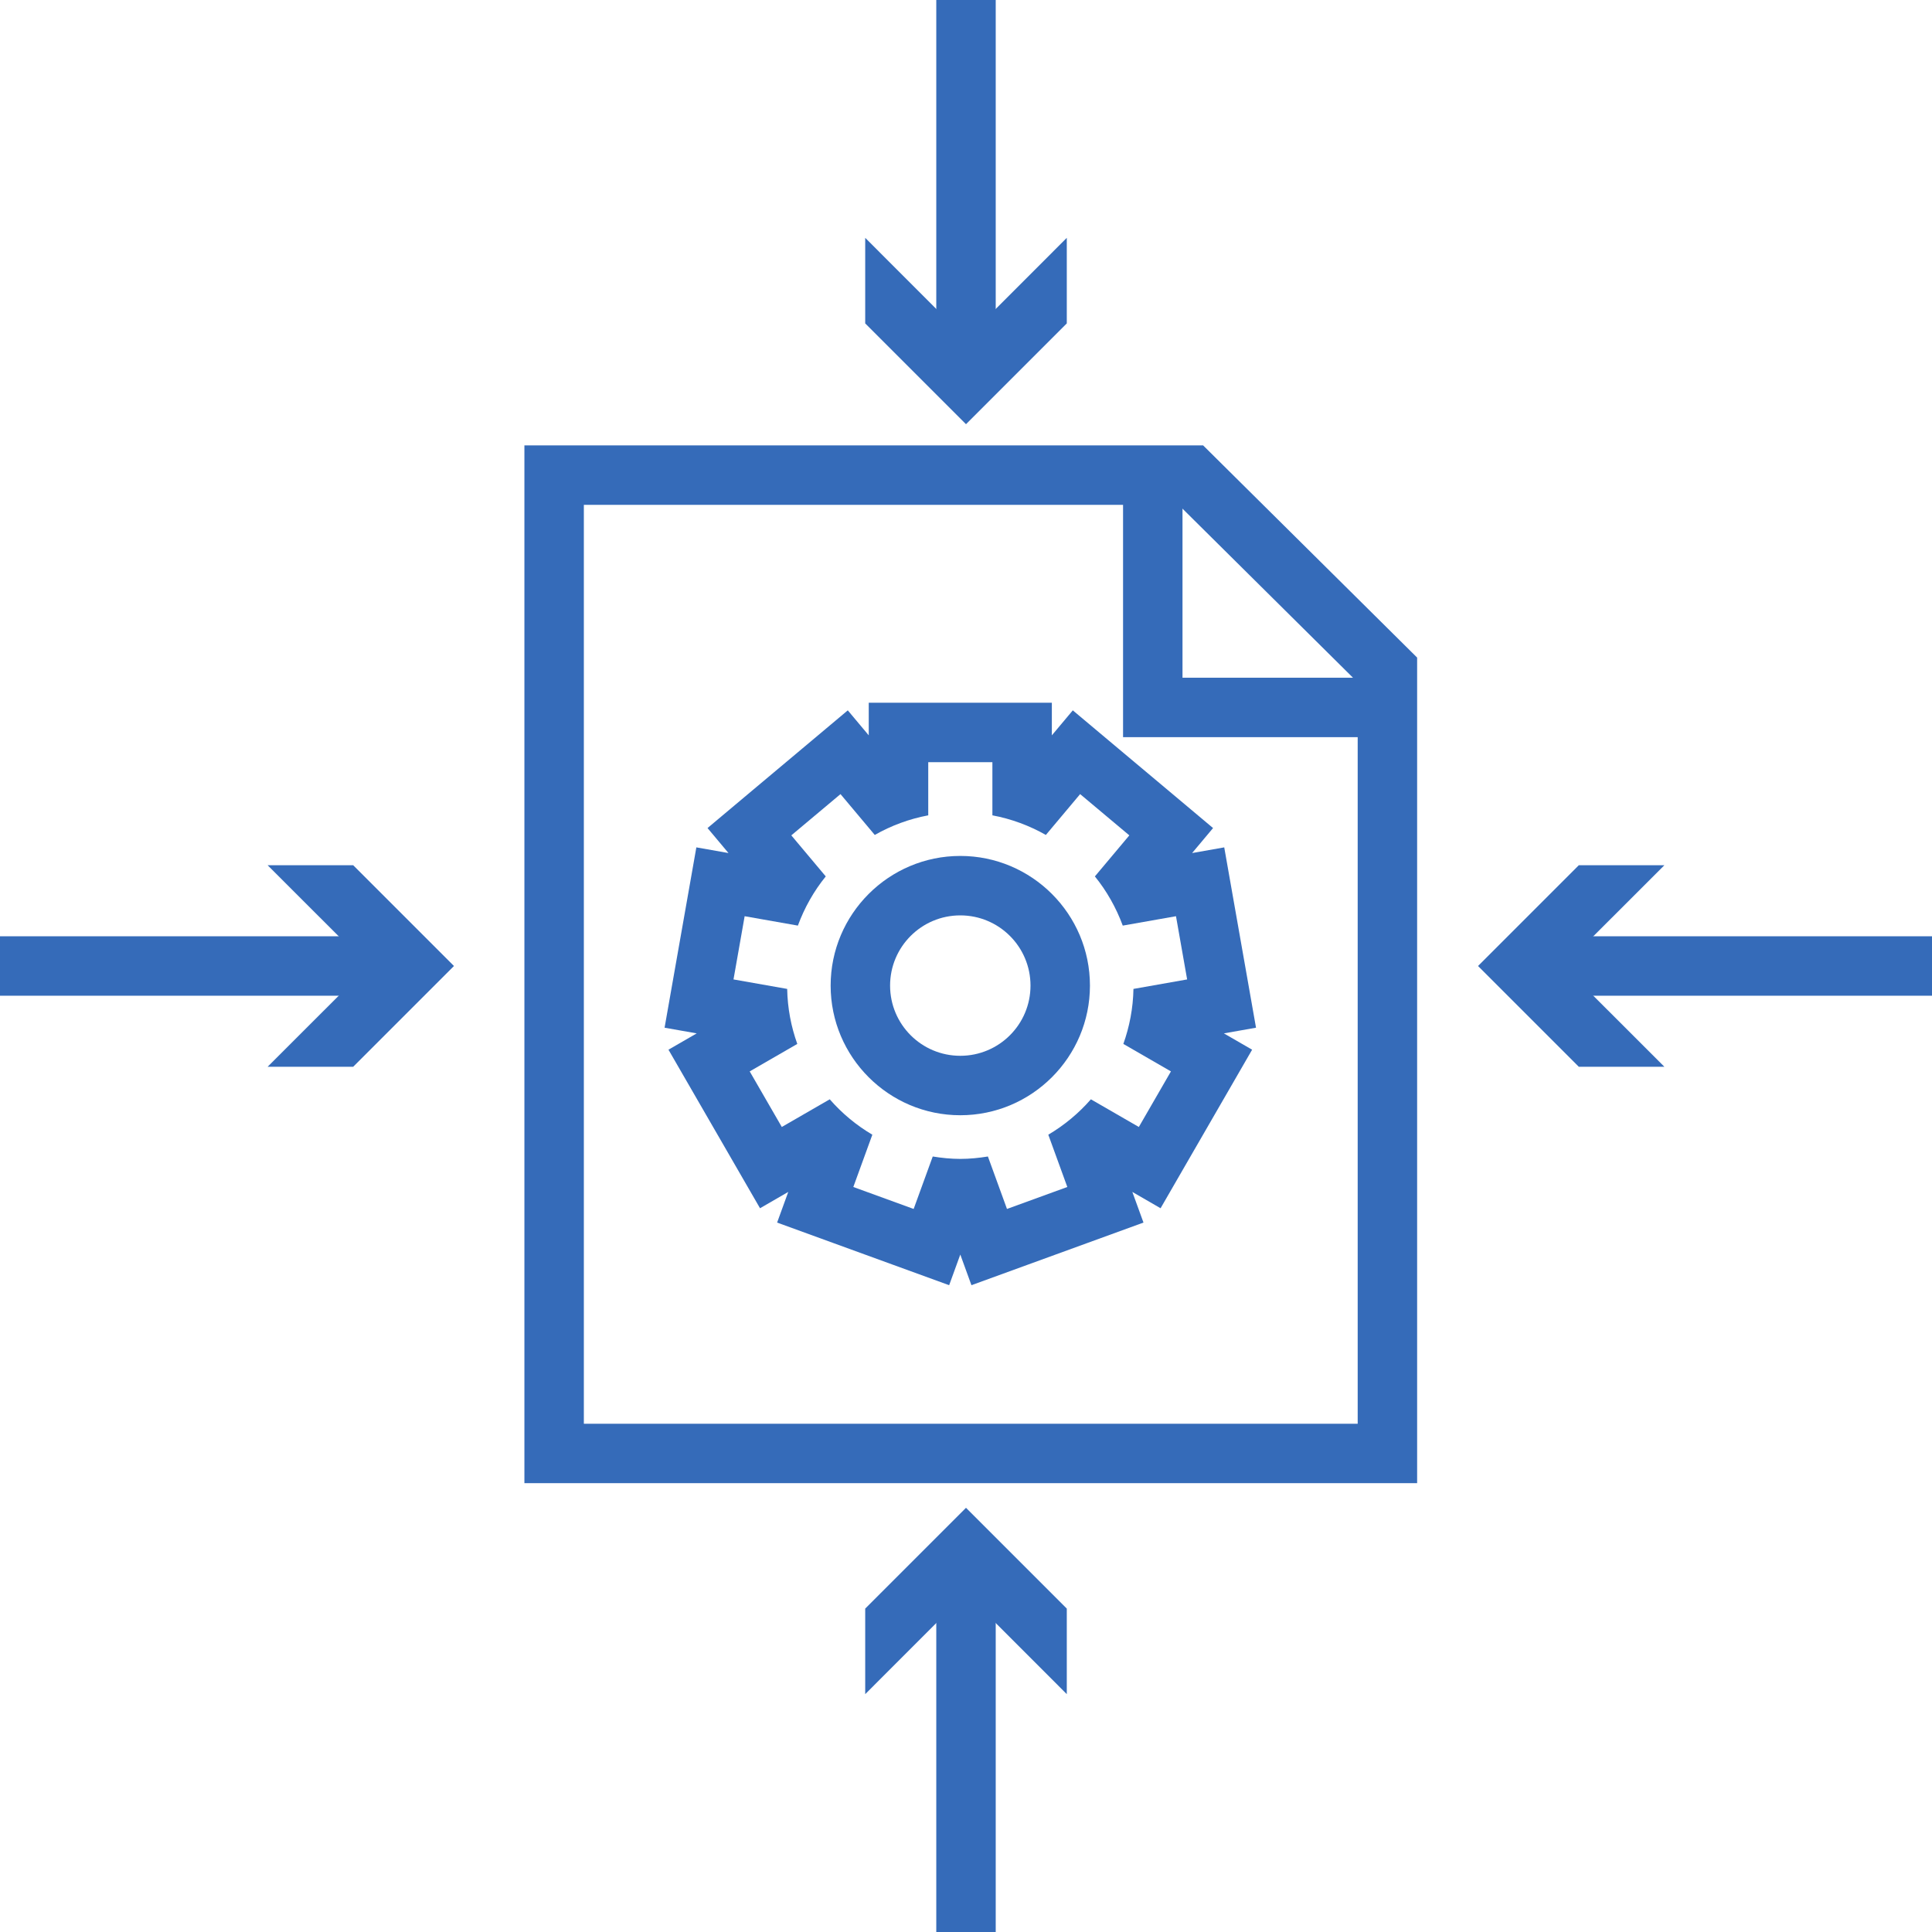
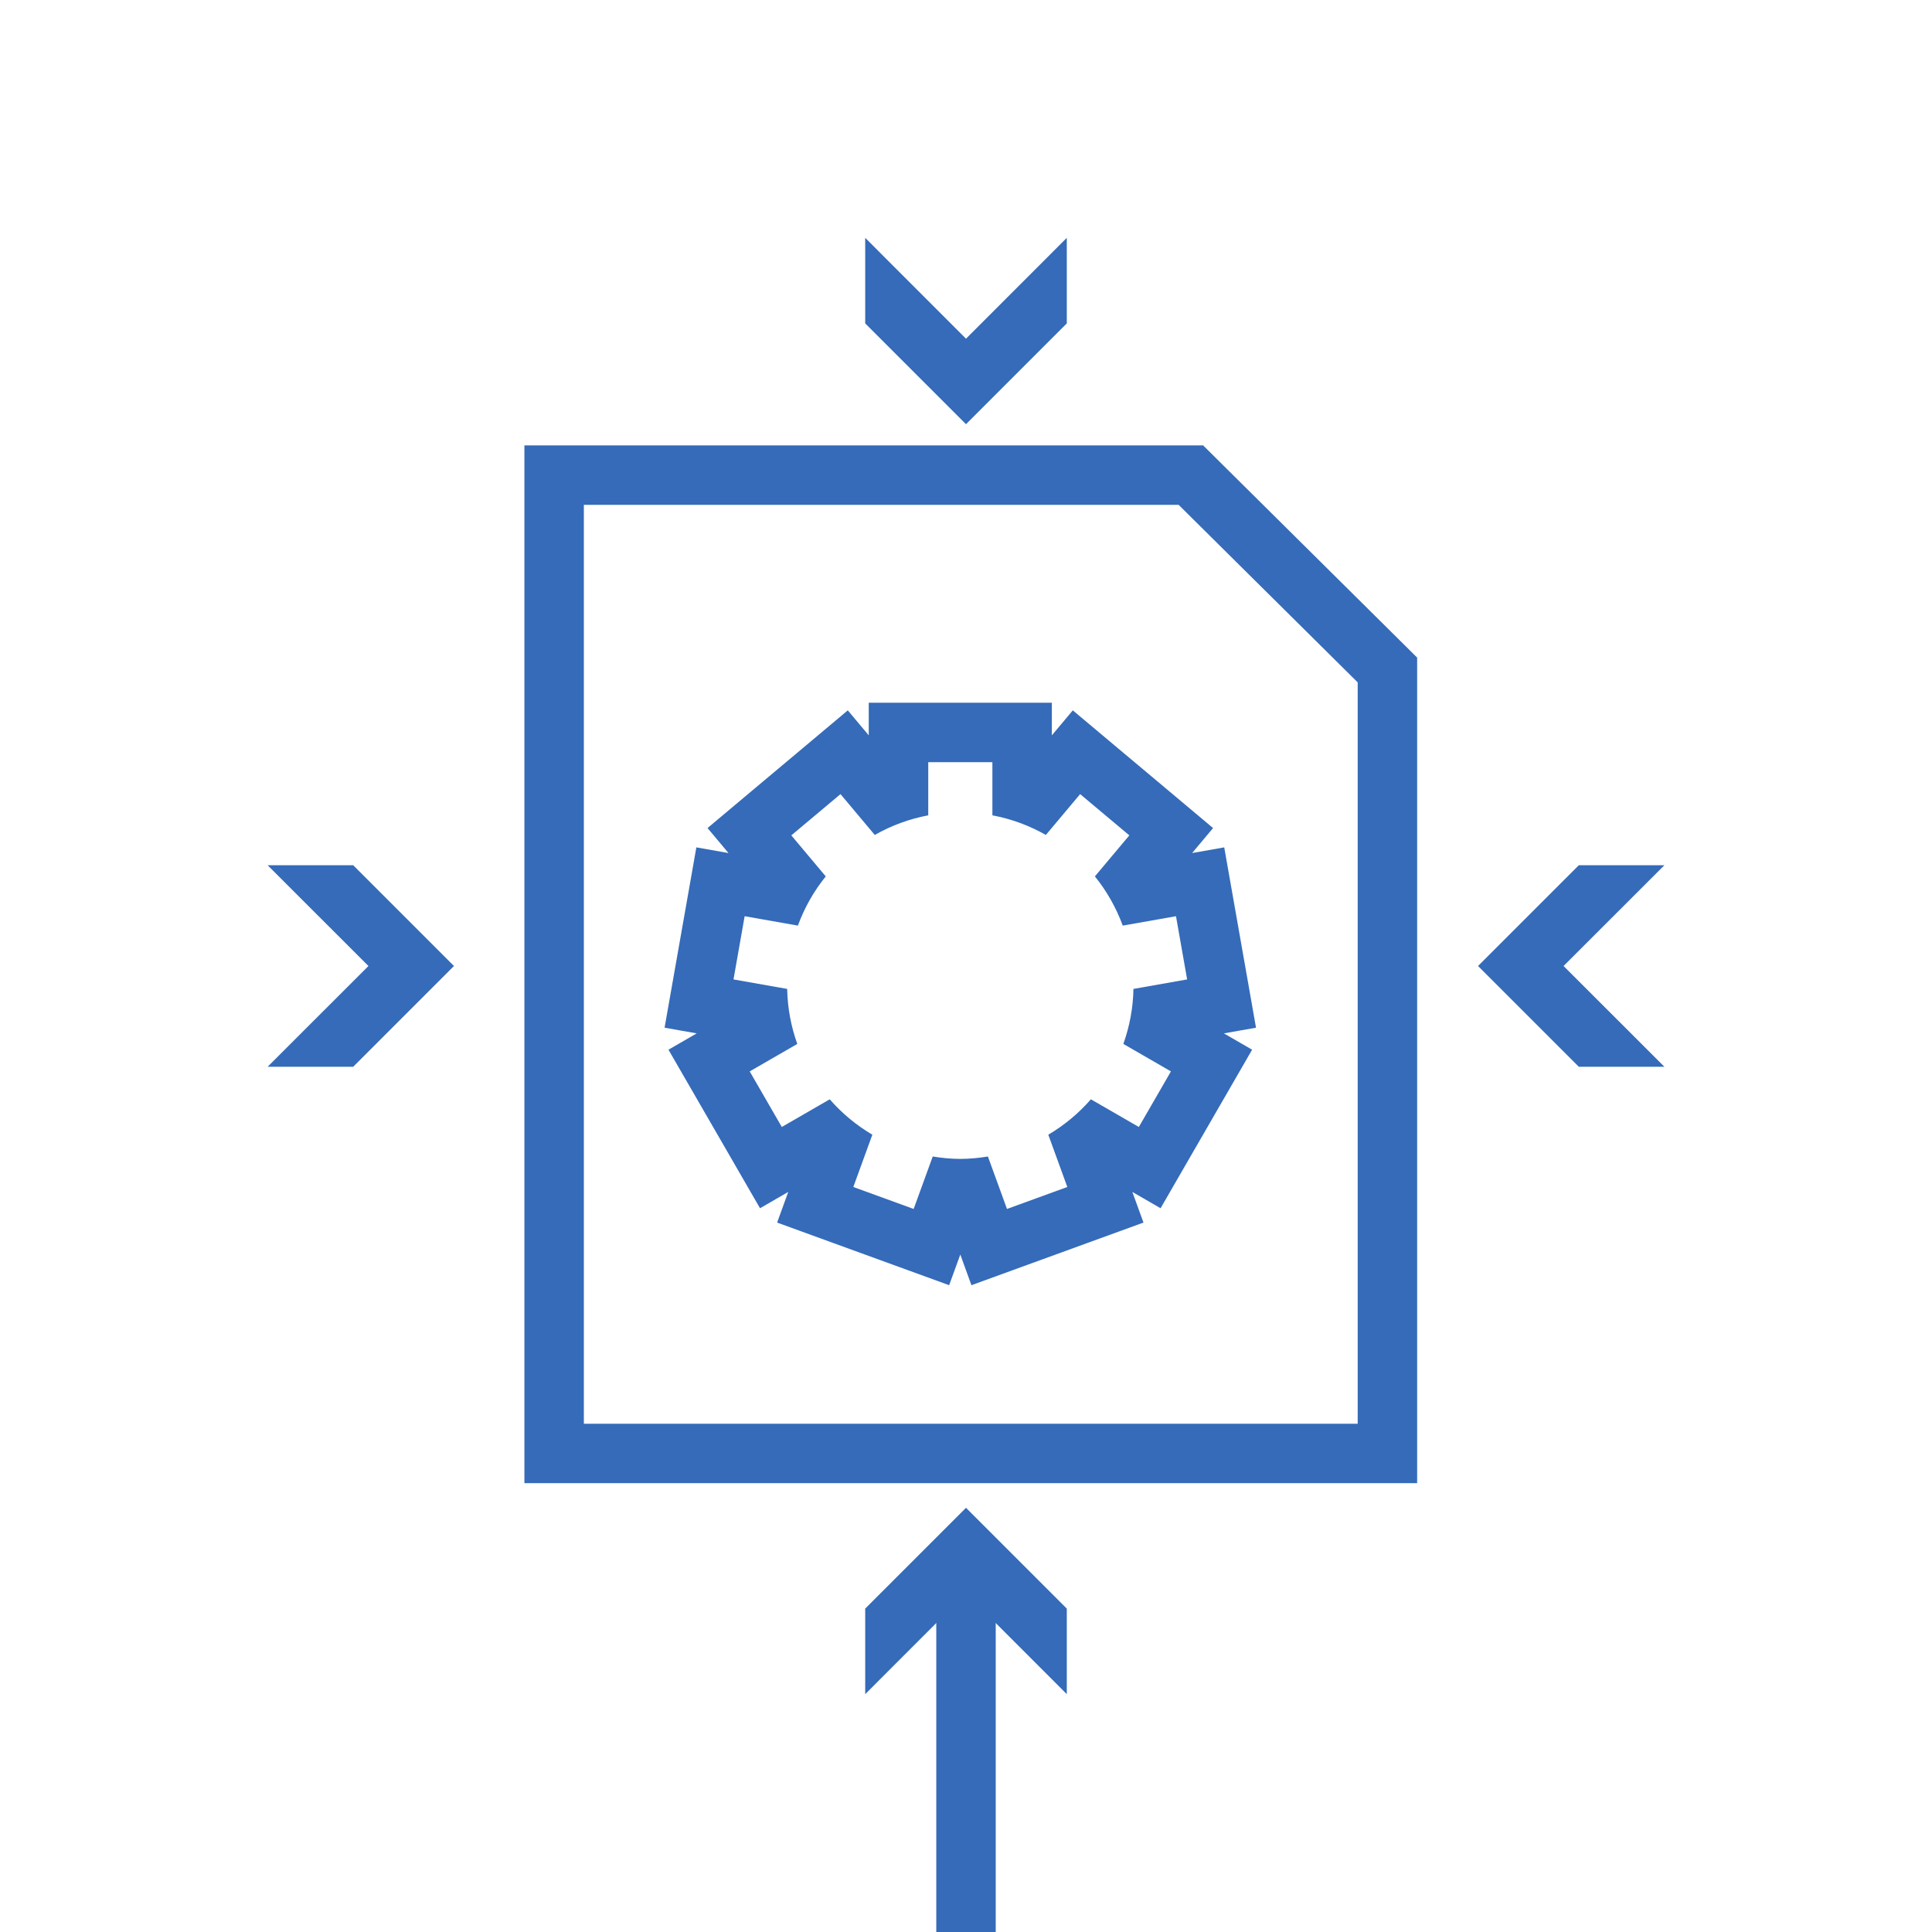
<svg xmlns="http://www.w3.org/2000/svg" id="Layer_1" data-name="Layer 1" version="1.1" viewBox="0 0 65 65">
  <defs>
    <style>
      .cls-1 {
        fill: #356bb9;
        stroke-width: 0px;
      }

      .cls-2 {
        fill: none;
        stroke: #356bb9;
        stroke-miterlimit: 10;
        stroke-width: 2px;
      }
    </style>
  </defs>
  <g>
    <g>
-       <line class="cls-2" x1="32.5" y1="11.986" x2="32.5" y2="0" />
      <polygon class="cls-1" points="35.891 8.002 32.5 11.395 29.109 8.002 29.109 10.881 32.5 14.272 35.891 10.881 35.891 8.002" />
    </g>
    <g>
-       <line class="cls-2" x1="52.013" y1="32.5" x2="65" y2="32.5" />
      <polygon class="cls-1" points="55.997 35.891 52.604 32.5 55.997 29.109 53.118 29.109 49.727 32.5 53.118 35.891 55.997 35.891" />
    </g>
    <g>
      <line class="cls-2" x1="32.5" y1="53.014" x2="32.5" y2="65" />
      <polygon class="cls-1" points="29.109 56.998 32.5 53.605 35.891 56.998 35.891 54.119 32.5 50.728 29.109 54.119 29.109 56.998" />
    </g>
    <g>
-       <line class="cls-2" x1="12.987" y1="32.5" x2="0" y2="32.5" />
      <polygon class="cls-1" points="9.003 29.109 12.396 32.5 9.003 35.891 11.882 35.891 15.273 32.5 11.882 29.109 9.003 29.109" />
    </g>
  </g>
  <g>
    <g>
      <path class="cls-1" d="M39.653,16.984l6.025,5.974v24.942h-26.035v-30.915h20.01M40.476,14.984h-22.833v34.915h30.035v-27.775l-.592-.587-6.025-5.974-.585-.58h0Z" />
-       <polyline class="cls-2" points="38.784 15.671 38.784 23.801 46.618 23.801" />
    </g>
    <g>
      <path class="cls-1" d="M33.388,25.643v1.788c.643.121,1.248.347,1.799.66l1.153-1.374,1.655,1.388-1.159,1.381c.399.491.715,1.051.938,1.655l1.791-.316.375,2.127-1.806.319c-.012.649-.133,1.27-.34,1.851l1.601.924-1.08,1.87-1.613-.931c-.41.47-.893.872-1.433,1.191l.64,1.759-2.03.739-.642-1.765c-.303.049-.611.081-.928.081s-.625-.032-.928-.081l-.642,1.765-2.03-.739.64-1.759c-.54-.319-1.024-.721-1.433-1.191l-1.613.931-1.08-1.87,1.601-.924c-.208-.581-.328-1.202-.34-1.851l-1.806-.319.375-2.127,1.791.316c.223-.605.539-1.164.938-1.655l-1.159-1.381,1.655-1.388,1.153,1.374c.55-.313,1.155-.539,1.799-.66v-1.788h2.16M35.388,23.643h-6.16v1.097l-.705-.841-1.532,1.286-1.655,1.388-1.532,1.286.705.841-1.081-.191-.347,1.97-.375,2.127-.347,1.97,1.081.191-.95.549,1,1.732,1.08,1.87,1,1.732.95-.549-.375,1.031,1.879.684,2.03.739,1.879.684.375-1.031.375,1.031,1.879-.684,2.03-.739,1.879-.684-.375-1.031.95.549,1-1.732,1.08-1.87,1-1.732-.95-.549,1.081-.191-.347-1.97-.375-2.127-.347-1.97-1.081.191.705-.841-1.532-1.286-1.655-1.388-1.532-1.286-.705.841v-1.097h0Z" />
-       <path class="cls-1" d="M32.308,30.797c1.304,0,2.362,1.057,2.362,2.362s-1.057,2.362-2.362,2.362-2.362-1.057-2.362-2.362,1.057-2.362,2.362-2.362M32.308,28.797c-2.405,0-4.362,1.957-4.362,4.362s1.957,4.362,4.362,4.362,4.362-1.957,4.362-4.362-1.957-4.362-4.362-4.362h0Z" />
    </g>
  </g>
</svg>